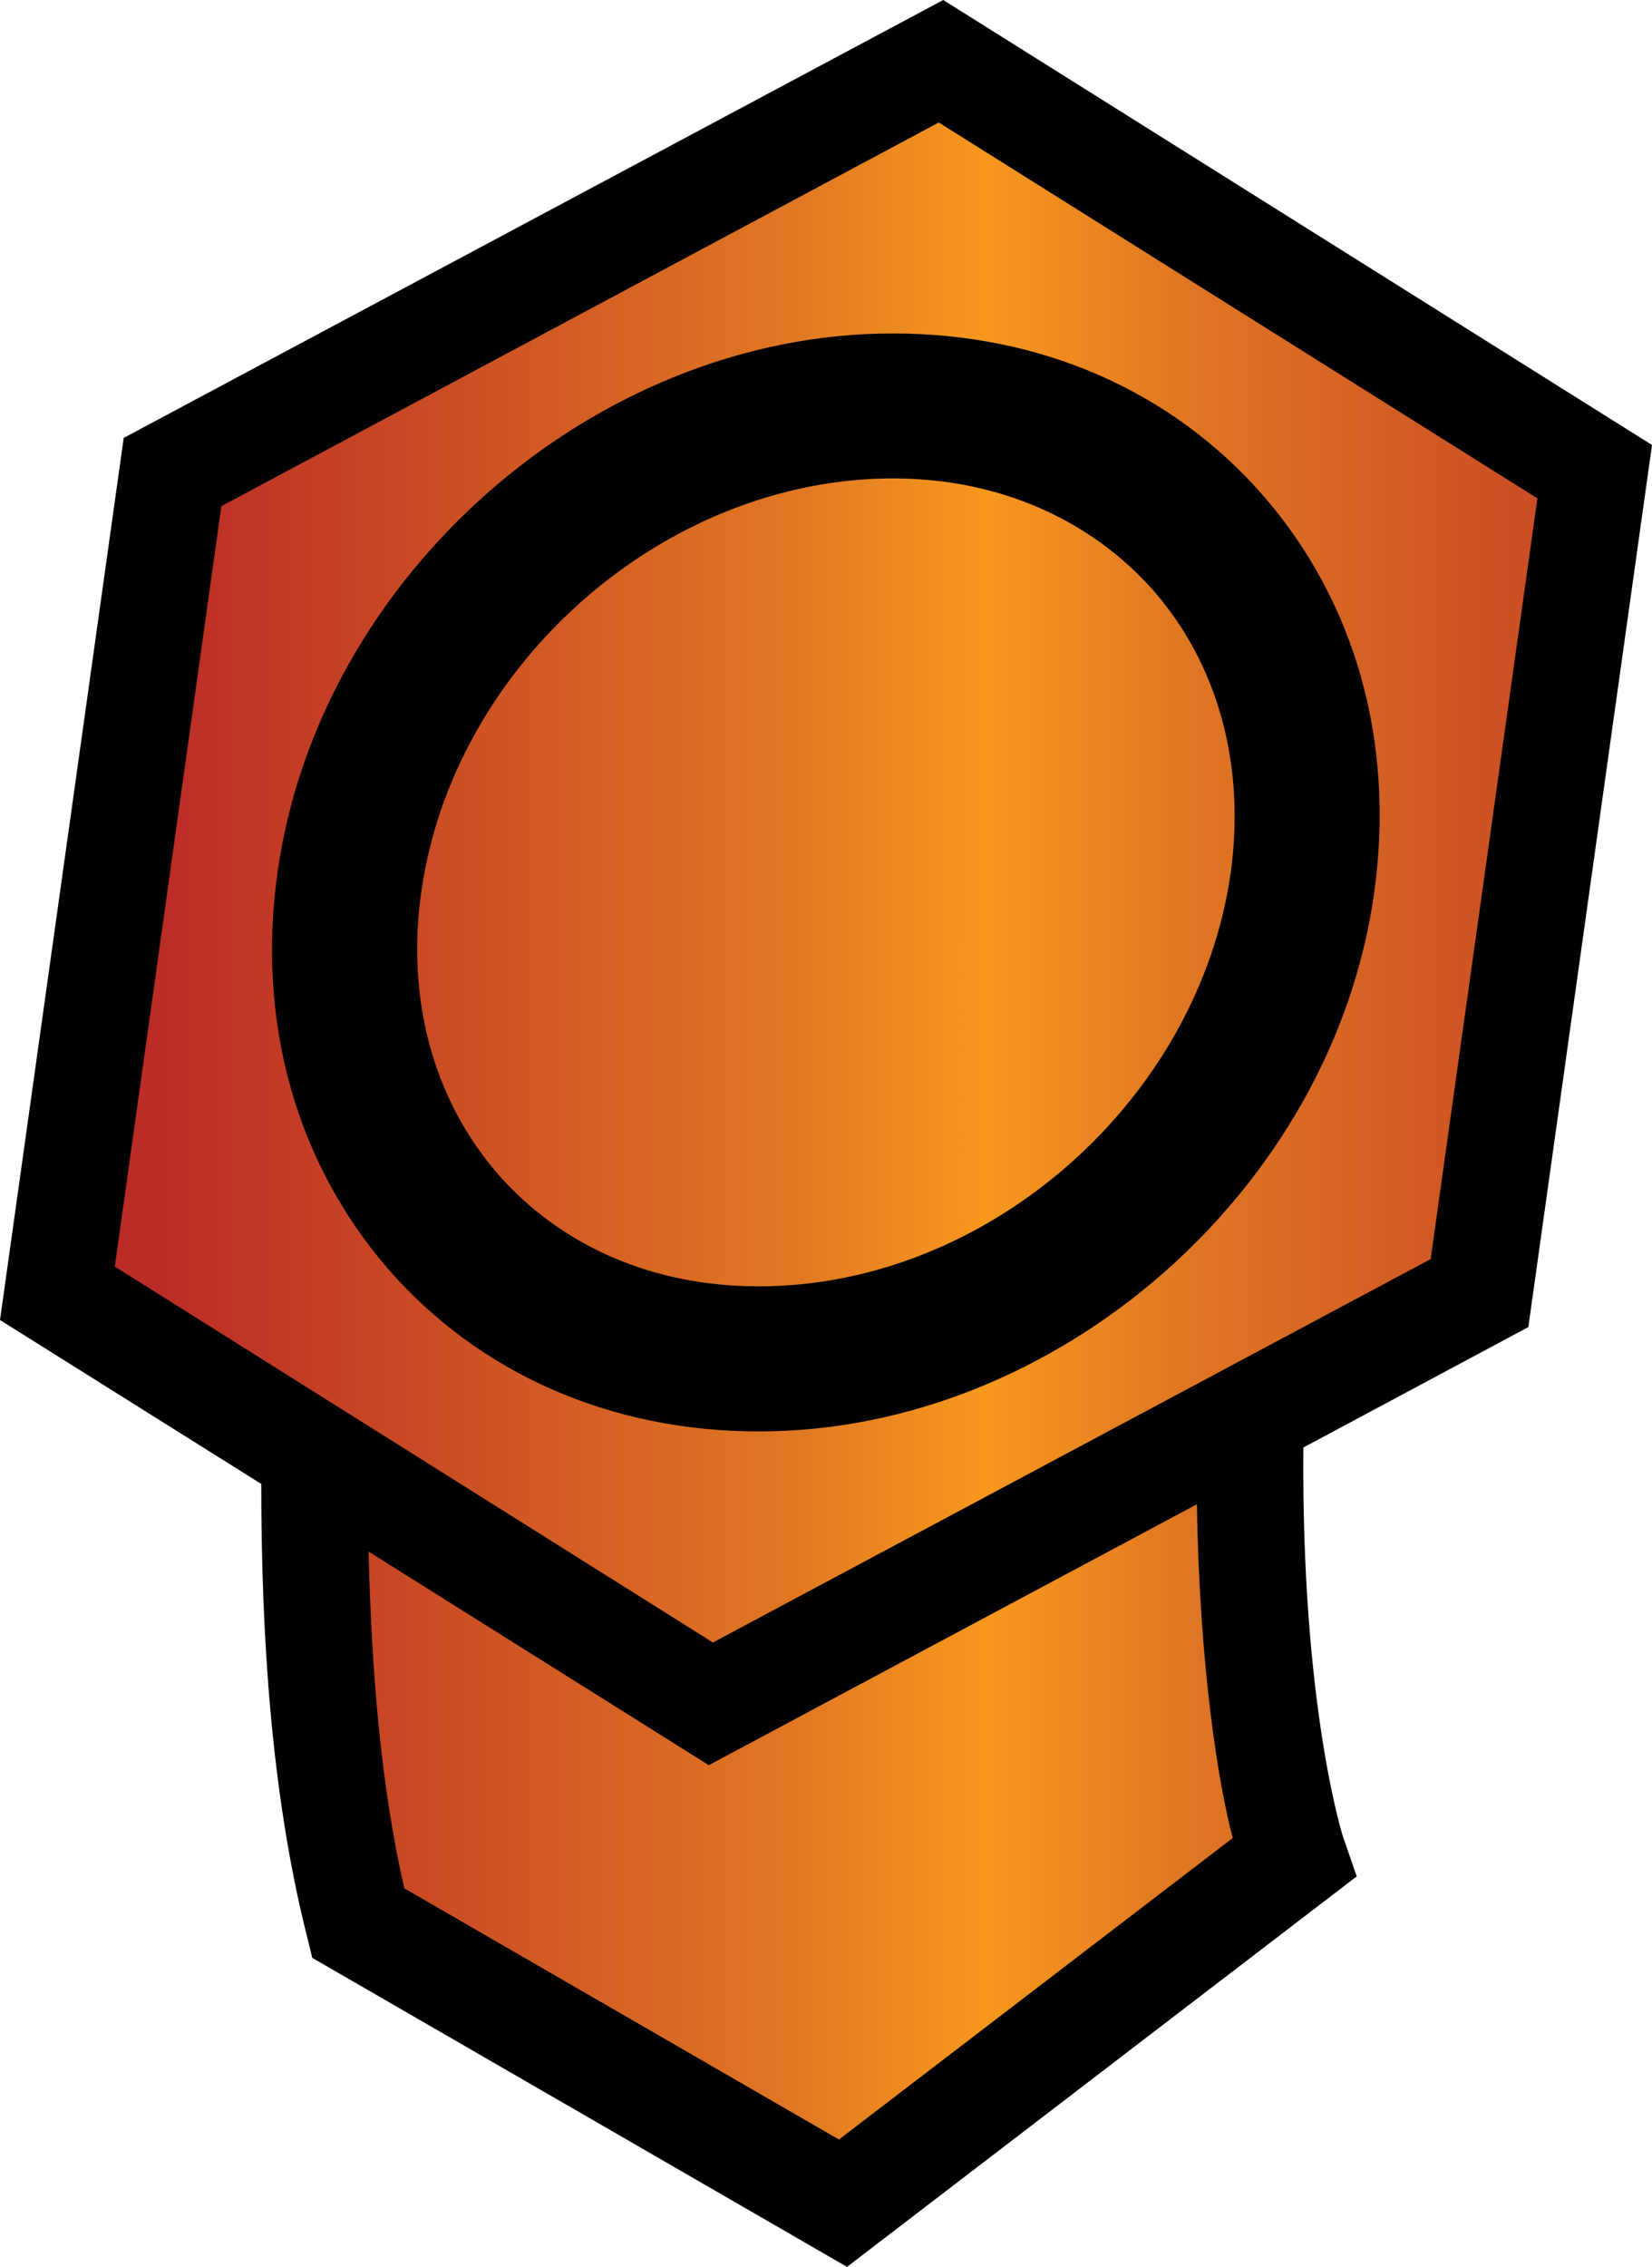
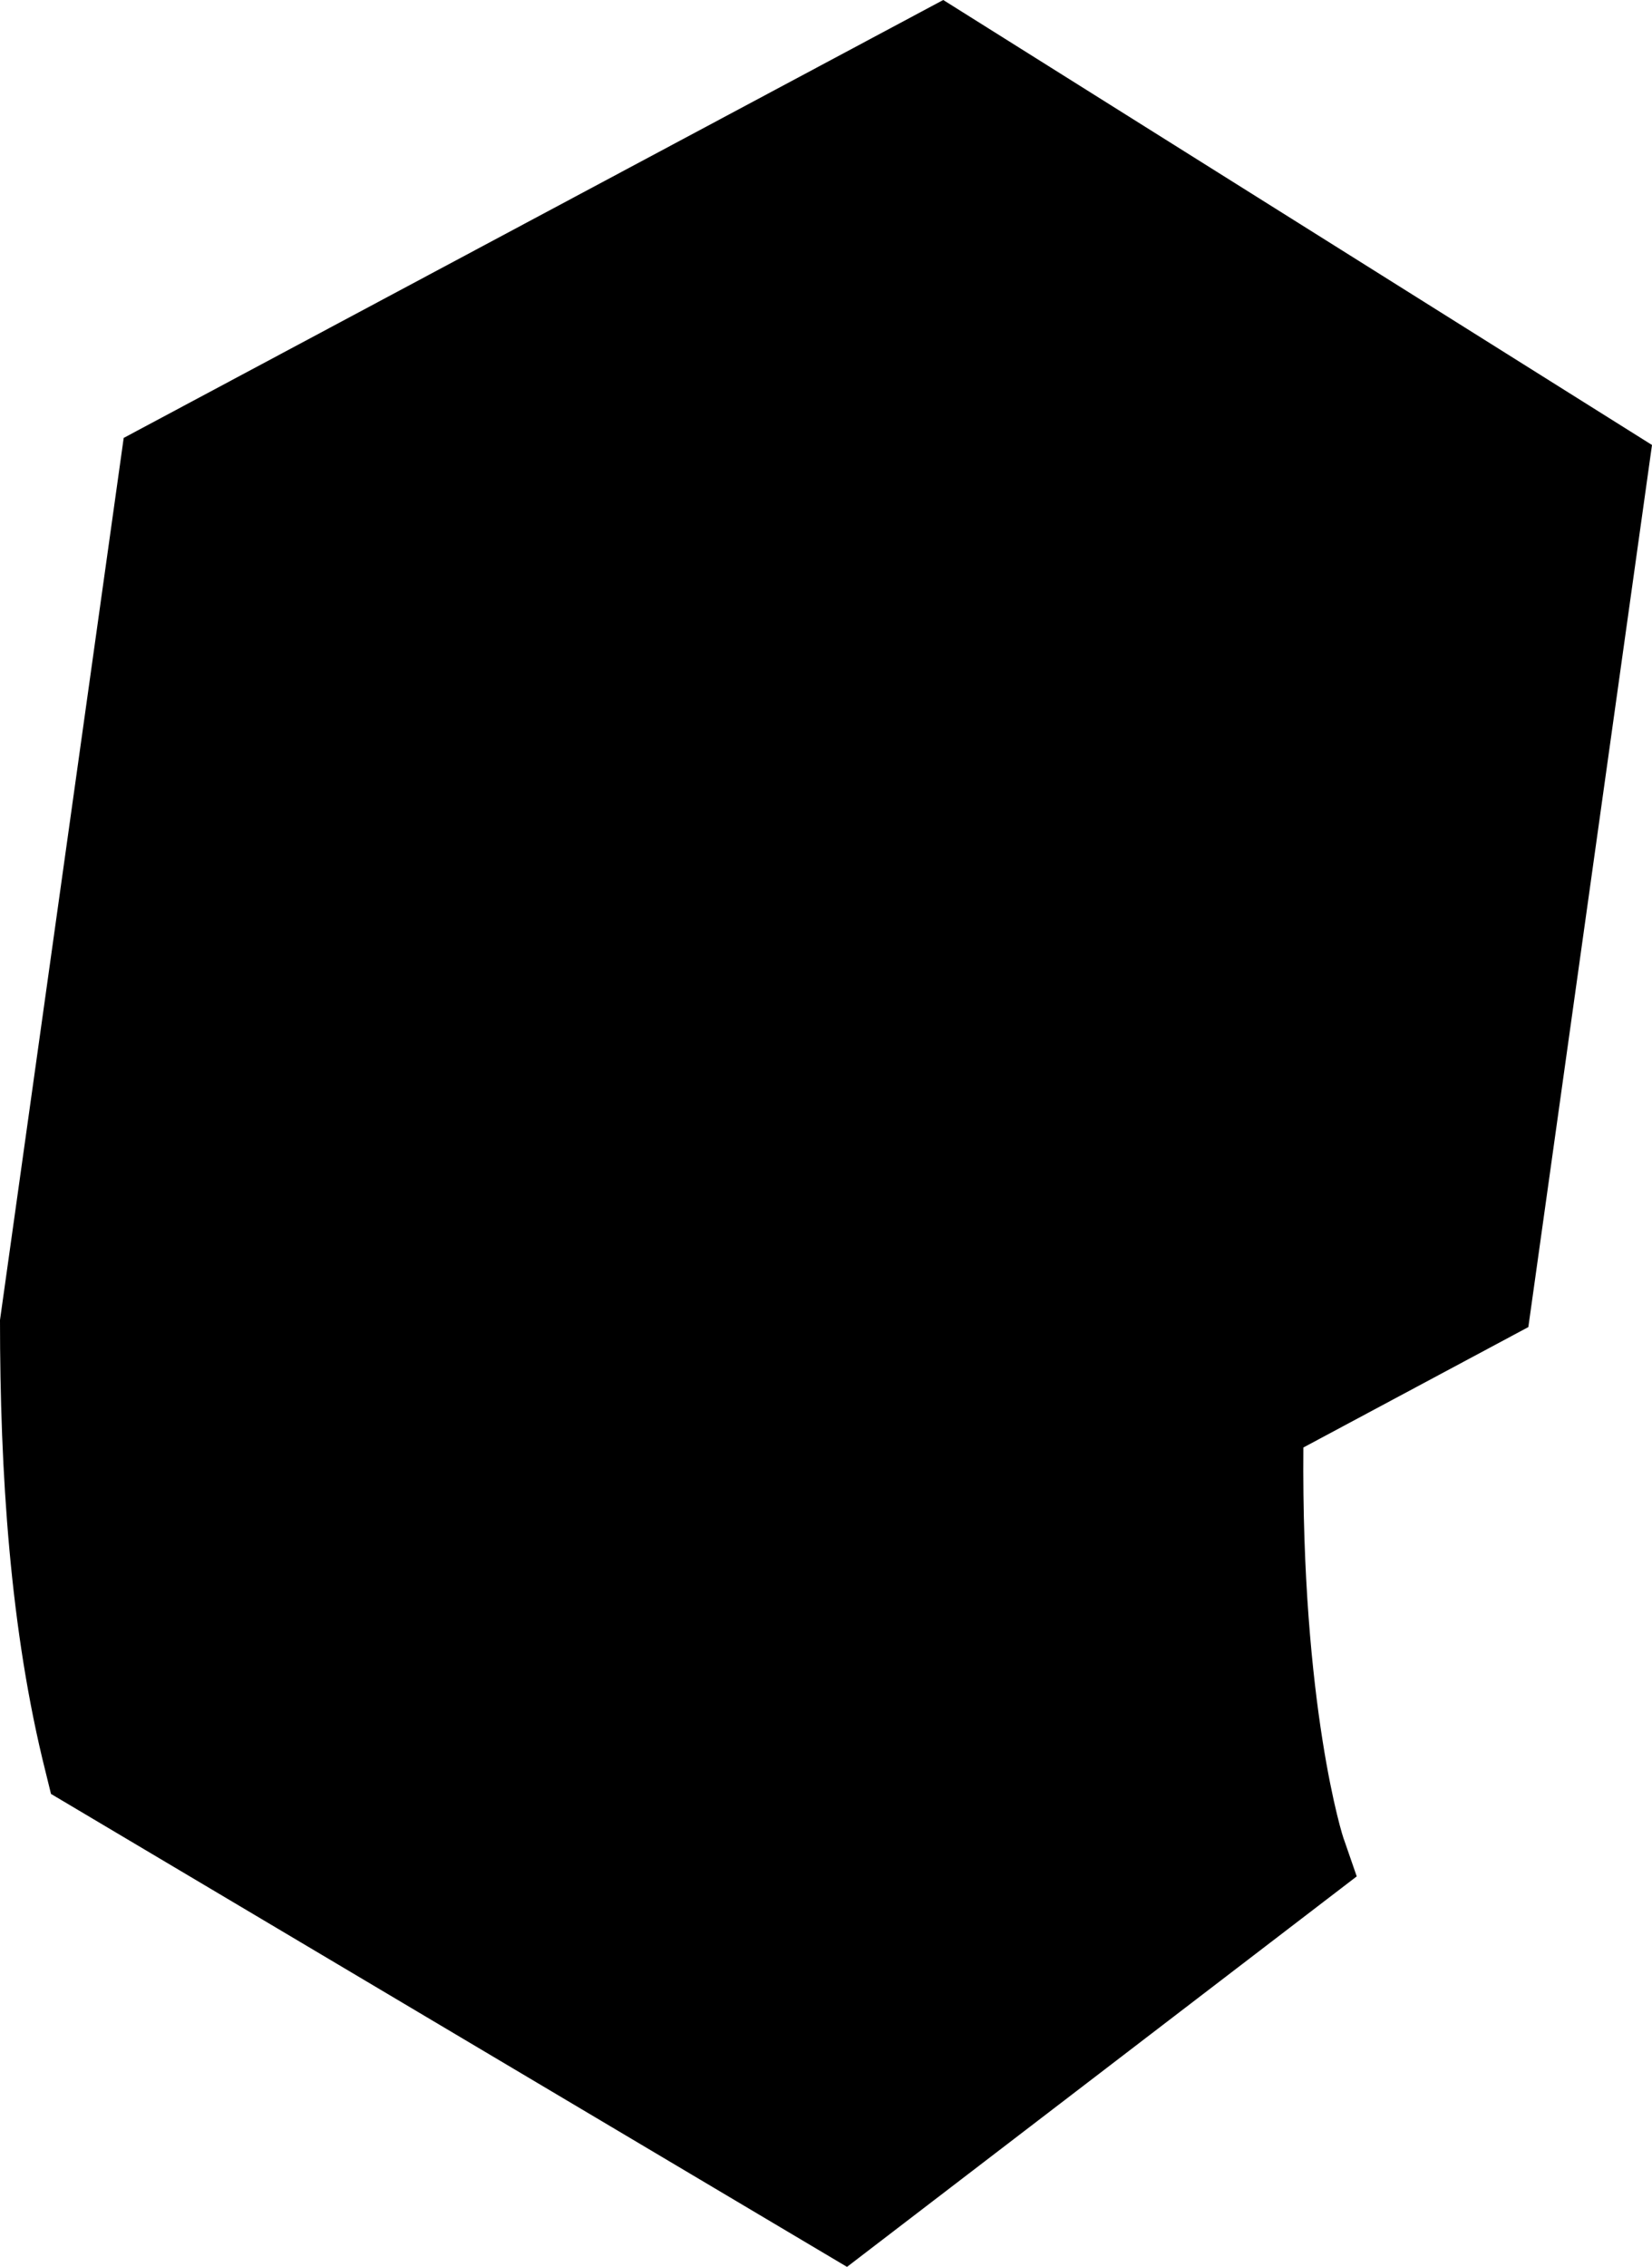
<svg xmlns="http://www.w3.org/2000/svg" xmlns:xlink="http://www.w3.org/1999/xlink" version="1.1" id="Layer_1" x="0px" y="0px" width="36.445px" height="50px" viewBox="0 0 36.445 50" enable-background="new 0 0 36.445 50" xml:space="preserve">
  <g>
-     <path d="M36.445,9.815L20.809,0L2.729,9.659L0,29.115l5.764,3.616c0,3.368,0.221,6.846,1.006,9.969l0.119,0.484L18.686,50   l11.245-8.613l-0.276-0.798c-0.03-0.049-0.95-2.963-0.901-8.662l4.963-2.656L36.445,9.815z" />
+     <path d="M36.445,9.815L20.809,0L2.729,9.659L0,29.115c0,3.368,0.221,6.846,1.006,9.969l0.119,0.484L18.686,50   l11.245-8.613l-0.276-0.798c-0.03-0.049-0.95-2.963-0.901-8.662l4.963-2.656L36.445,9.815z" />
    <g>
      <g>
        <defs>
-           <path id="SVGID_57_" d="M8.92,41.651l9.588,5.54l8.687-6.65c-0.307-1.166-0.729-3.687-0.791-7.361l-10.767,5.754l-7.506-4.711      C8.195,36.774,8.386,39.332,8.92,41.651 M4.883,11.165l-2.35,16.772l13.195,8.291l15.834-8.457l2.355-16.778L20.71,2.702      L4.883,11.165z" />
-         </defs>
+           </defs>
        <clipPath id="SVGID_2_">
          <use xlink:href="#SVGID_57_" overflow="visible" />
        </clipPath>
        <linearGradient id="SVGID_3_" gradientUnits="userSpaceOnUse" x1="-802.216" y1="191.637" x2="-795.935" y2="191.637" gradientTransform="matrix(5.797 -2.511727e-004 2.511727e-004 5.797 4653.921 -1086.087)">
          <stop offset="0" style="stop-color:#BB2C26" />
          <stop offset="0.384" style="stop-color:#E07823" />
          <stop offset="0.5" style="stop-color:#F7981D" />
          <stop offset="0.616" style="stop-color:#E07823" />
          <stop offset="1" style="stop-color:#BB2C26" />
        </linearGradient>
        <polygon clip-path="url(#SVGID_2_)" fill="url(#SVGID_3_)" points="-0.761,0.957 38.869,0.954 38.869,49.098 -0.758,49.11    " />
      </g>
    </g>
-     <path d="M19.698,7.355c-6.57-0.003-12.659,5.337-13.576,11.892c-0.463,3.292,0.411,6.398,2.441,8.742   c2.006,2.307,4.92,3.588,8.184,3.583c6.57,0,12.656-5.328,13.569-11.883c0.461-3.294-0.404-6.398-2.435-8.742   C25.863,8.625,22.962,7.353,19.698,7.355 M27.151,19.25c-0.712,5.03-5.374,9.125-10.404,9.122c-2.325,0.006-4.368-0.88-5.767-2.481   c-1.417-1.638-2.021-3.847-1.687-6.211c0.705-5.03,5.367-9.125,10.404-9.128c2.318,0,4.361,0.893,5.767,2.494   C26.876,14.677,27.477,16.879,27.151,19.25" />
  </g>
</svg>